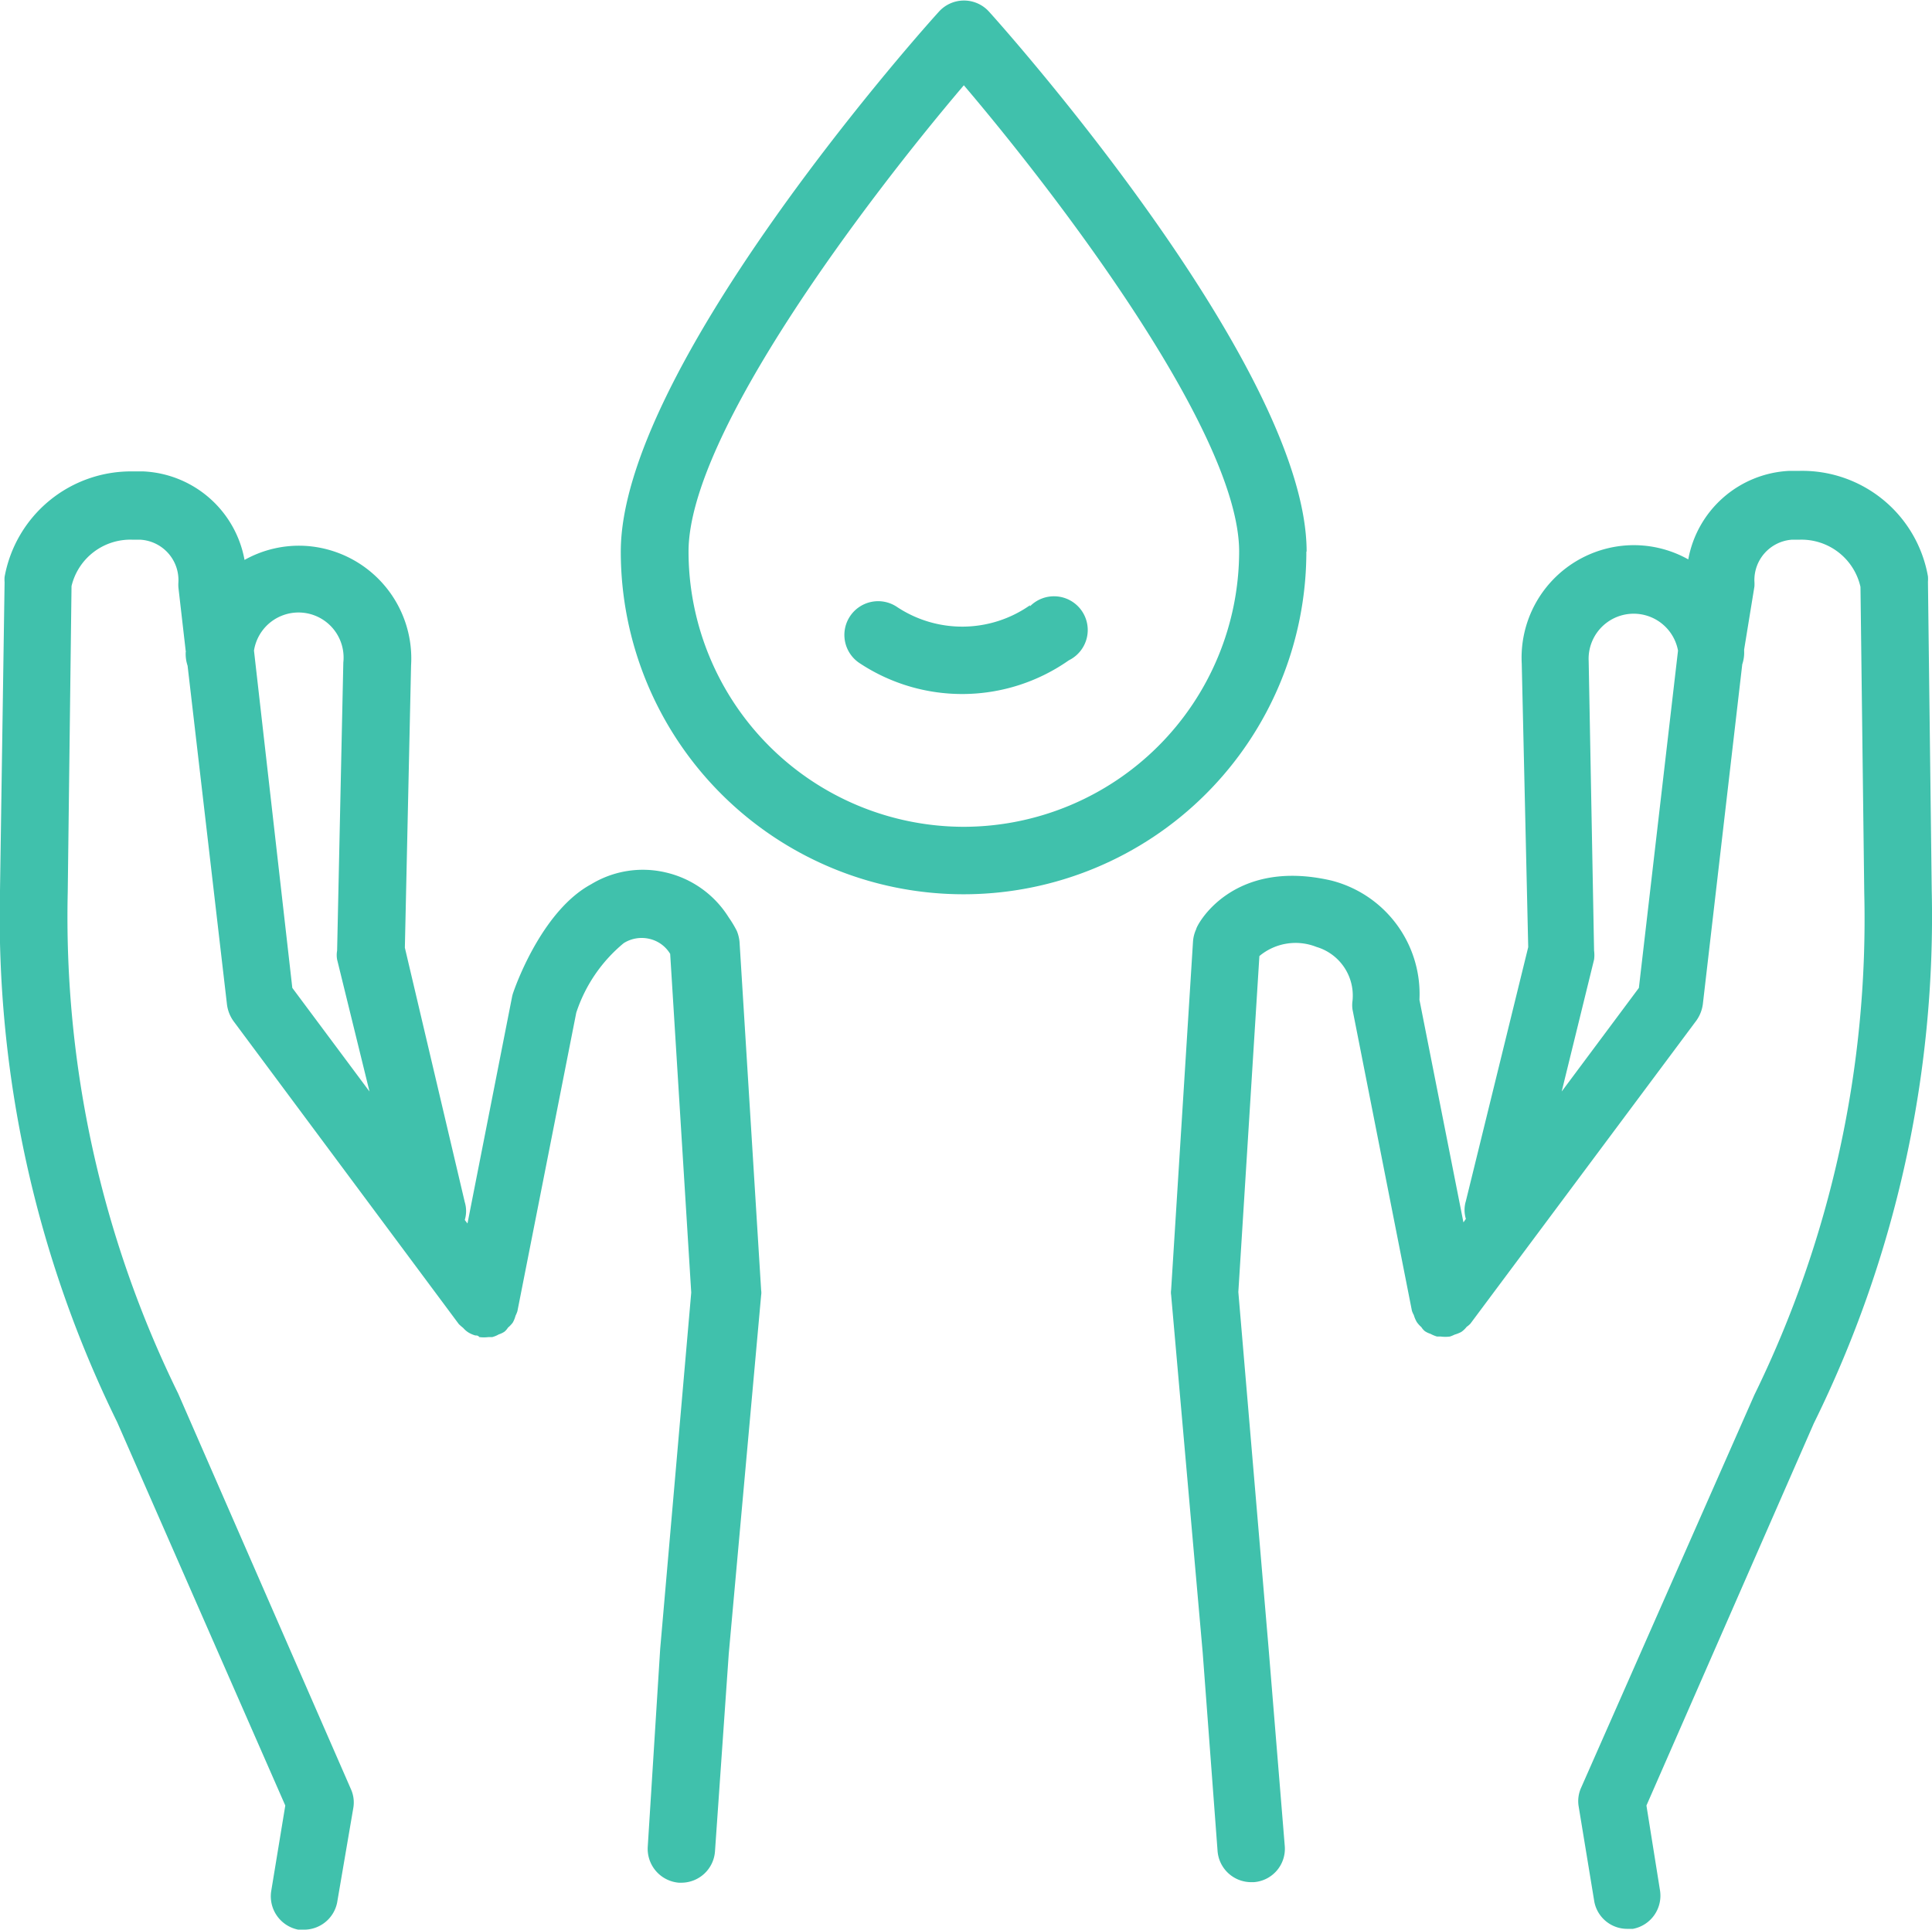
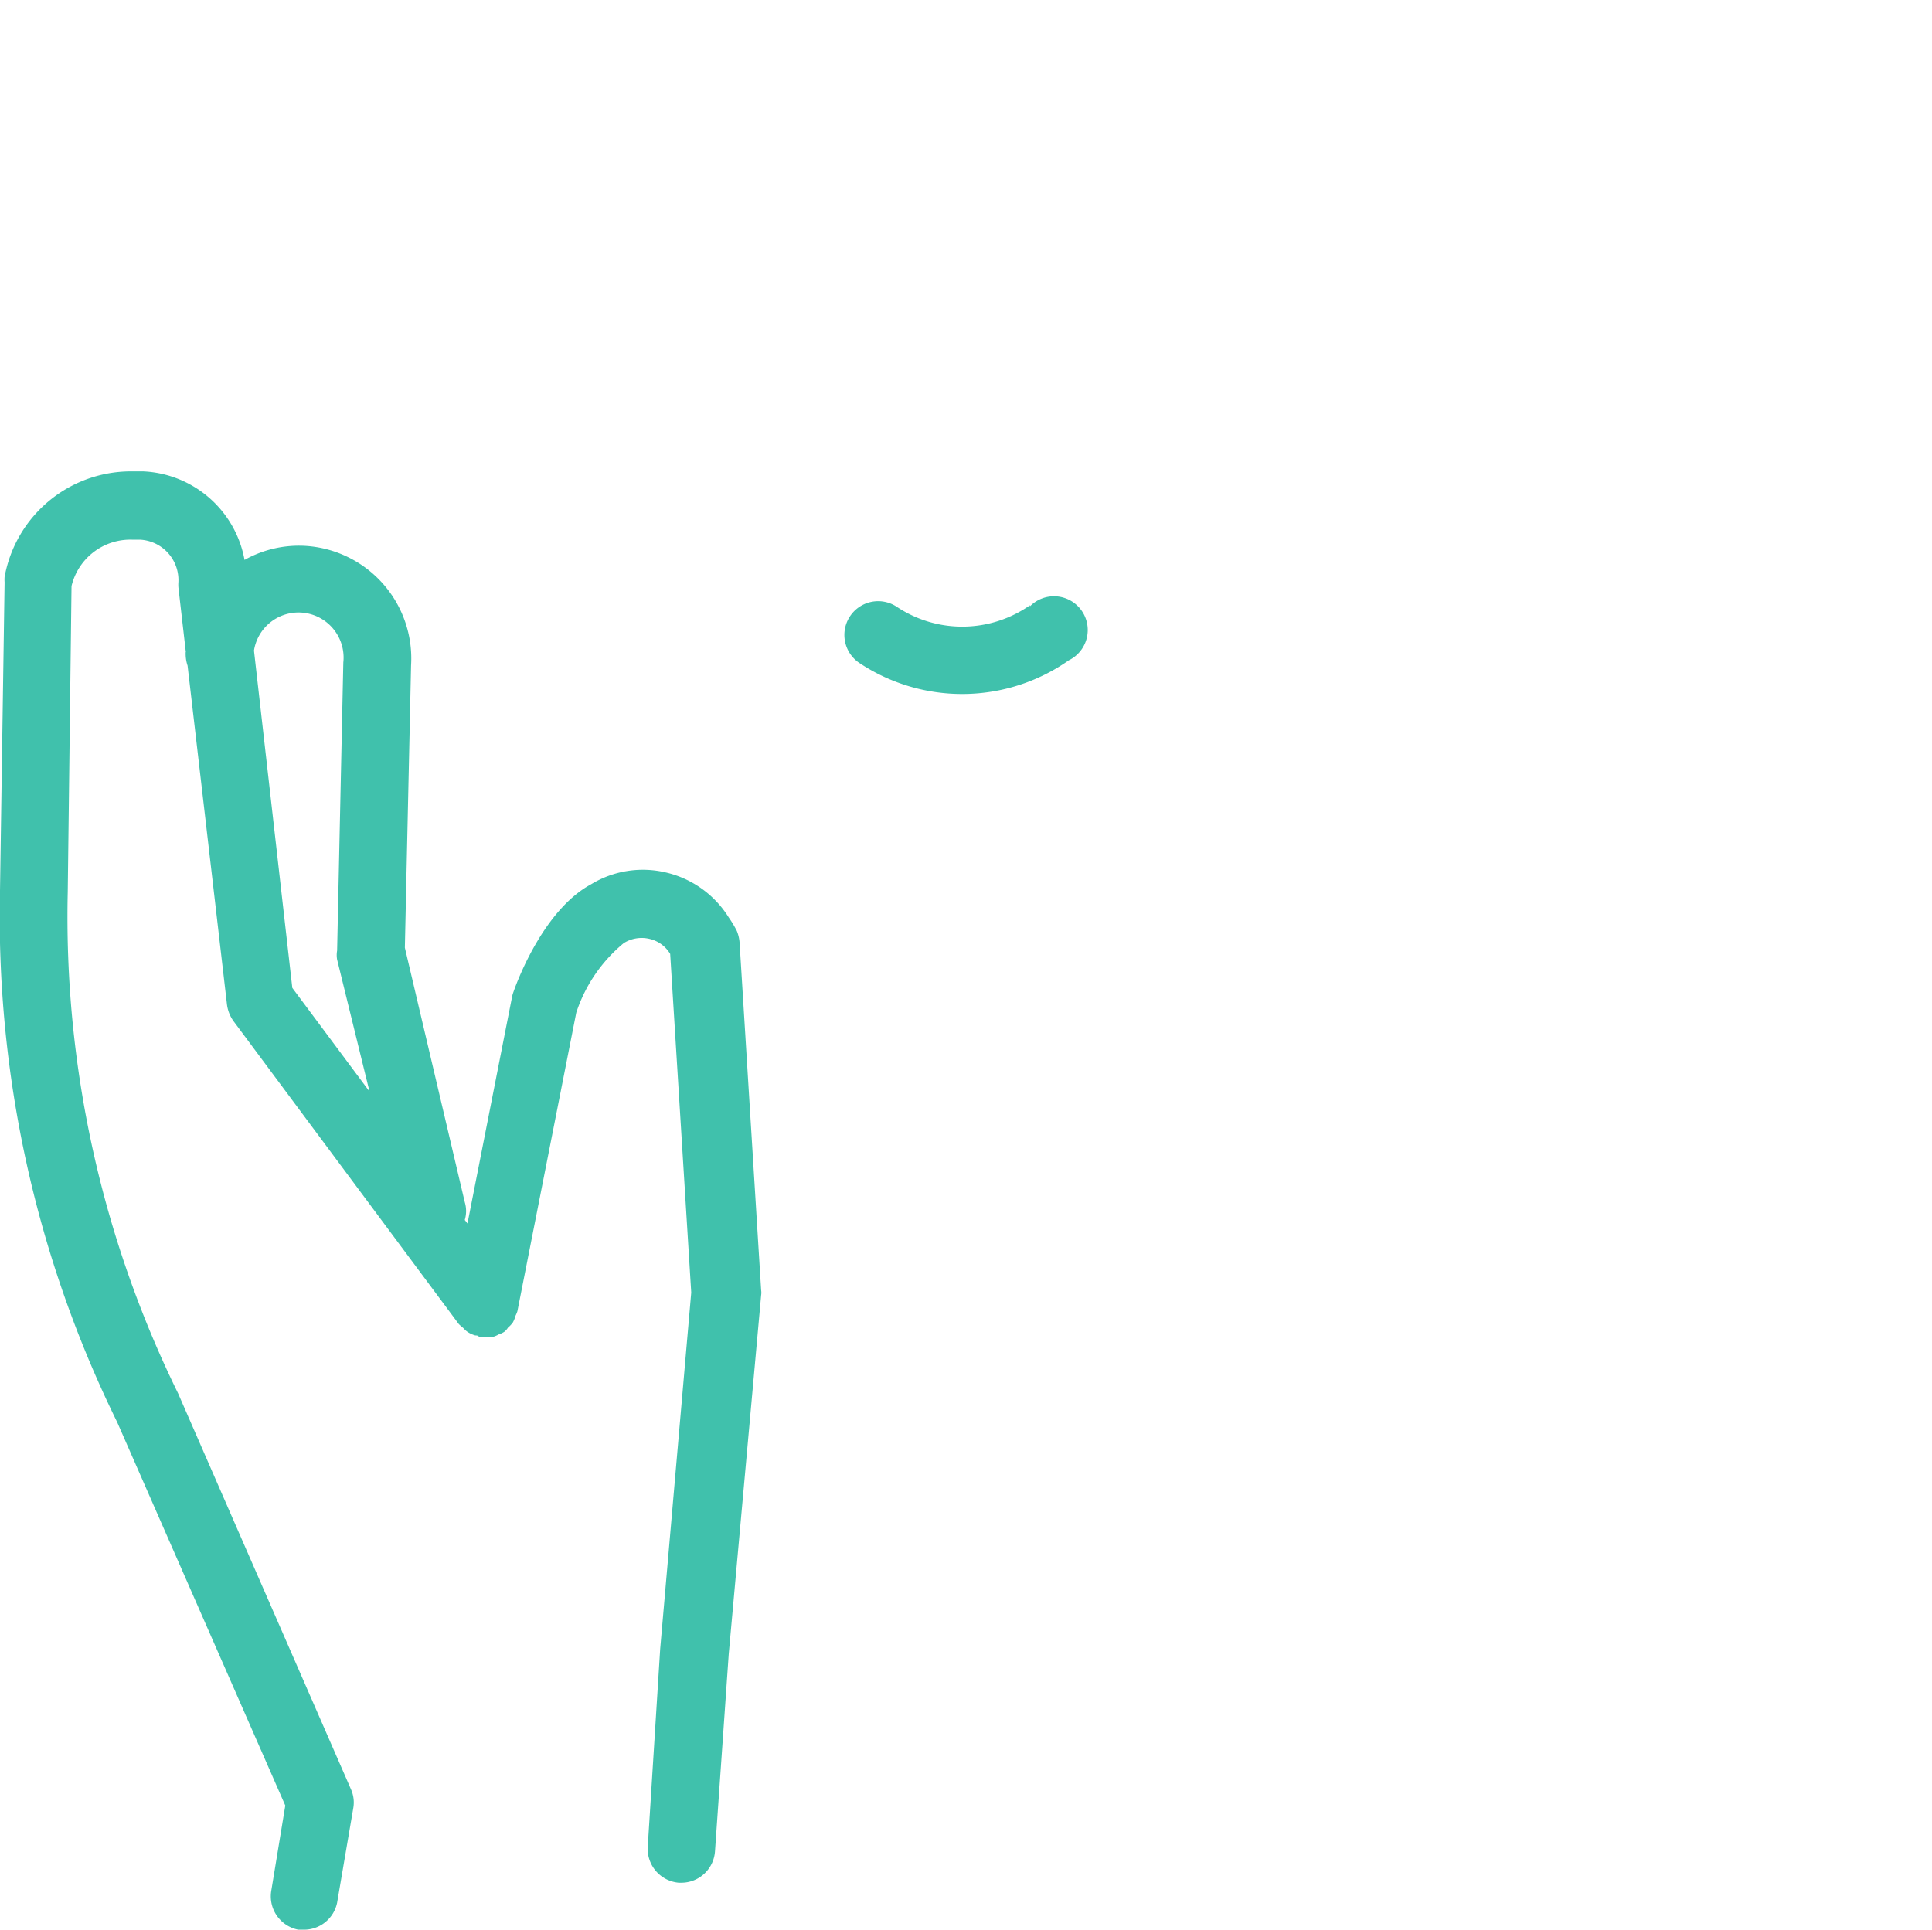
<svg xmlns="http://www.w3.org/2000/svg" viewBox="0 0 71.58 71.52">
  <defs>
    <style>.cls-1{fill:#40c1ac;}</style>
  </defs>
  <g id="Layer_2" data-name="Layer 2">
    <g id="Layer_1-2" data-name="Layer 1">
-       <path class="cls-1" d="M48.41,20.44c0-6.61-10.56-18.67-11.76-20a1.25,1.25,0,0,0-1.87,0C33.57,1.77,23,13.83,23,20.44a12.7,12.7,0,0,0,25.4,0Zm-12.7,10.2a10.21,10.21,0,0,1-10.2-10.2c0-4.37,6.67-13.13,10.2-17.28,3.53,4.15,10.2,12.91,10.2,17.28A10.22,10.22,0,0,1,35.71,30.64Z" />
      <path class="cls-1" d="M38.16,22.43a4.37,4.37,0,0,1-4.93.06,1.25,1.25,0,1,0-1.39,2.08,6.88,6.88,0,0,0,7.76-.1,1.25,1.25,0,1,0-1.44-2Z" />
      <path class="cls-1" d="M27.3,34.5A4,4,0,0,0,27,34a3.74,3.74,0,0,0-2.34-1.67,3.69,3.69,0,0,0-2.76.44c-1.72.93-2.7,3.48-2.88,4a1.21,1.21,0,0,0-.05.18l-1.65,8.39-.1-.13a1.14,1.14,0,0,0,0-.66L15,35.12l.23-10.46a4.18,4.18,0,0,0-3.91-4.43,4.13,4.13,0,0,0-2.26.52,4,4,0,0,0-3.74-3.28H4.94A4.76,4.76,0,0,0,.17,21.38a1.36,1.36,0,0,0,0,.2L0,33A42.49,42.49,0,0,0,4.34,52.7l6.23,14.21-.52,3.16a1.26,1.26,0,0,0,1,1.44h.2a1.25,1.25,0,0,0,1.24-1L13.09,67a1.2,1.2,0,0,0-.09-.7L6.6,51.64A40.09,40.09,0,0,1,2.51,33.05l.14-11.33A2.24,2.24,0,0,1,4.9,20h.29a1.5,1.5,0,0,1,1.42,1.57,1.34,1.34,0,0,0,0,.2l.27,2.35a.07.07,0,0,1,0,.05,1.38,1.38,0,0,0,.07.5L8.41,37.23a1.35,1.35,0,0,0,.24.61L17,49.07a2,2,0,0,0,.16.14.9.9,0,0,0,.18.16,1.07,1.07,0,0,0,.27.12c.06,0,.1,0,.15.06h0a1.29,1.29,0,0,0,.34,0h.14a1,1,0,0,0,.24-.1.81.81,0,0,0,.21-.1h0a.61.61,0,0,0,.13-.15,1.07,1.07,0,0,0,.18-.19,1.09,1.09,0,0,0,.1-.25,1.22,1.22,0,0,0,.07-.17l2.18-11.06a5.61,5.61,0,0,1,1.76-2.58,1.25,1.25,0,0,1,.94-.16,1.21,1.21,0,0,1,.78.56h0l.78,12.55-1.15,13.2L24,68.42a1.26,1.26,0,0,0,1.15,1.35h.1a1.25,1.25,0,0,0,1.24-1.16L27,61.29,28.2,48a.6.6,0,0,0,0-.19l-.8-12.9A1.43,1.43,0,0,0,27.3,34.5ZM9.41,24.11a1.67,1.67,0,0,1,3.31.44l-.23,10.68a.93.93,0,0,0,0,.33l1.2,4.89-2.86-3.84Z" />
-       <path class="cls-1" d="M71.57,33l-.14-11.44a1.36,1.36,0,0,0,0-.2,4.73,4.73,0,0,0-4.77-3.91h-.37a4,4,0,0,0-3.74,3.28,4.13,4.13,0,0,0-2.26-.52,4.17,4.17,0,0,0-3.91,4.38l.24,10.51-2.31,9.41a1.14,1.14,0,0,0,0,.66l-.09.13-1.63-8.25a4.34,4.34,0,0,0-3.27-4.42c-3.7-.85-5,1.69-5,1.8a1.31,1.31,0,0,0-.12.47l-.81,12.9a.6.6,0,0,0,0,.19l1.17,13.26.55,7.34a1.25,1.25,0,0,0,1.25,1.16h.09a1.24,1.24,0,0,0,1.15-1.34L47,61.07,45.88,47.88l.78-12.45a2.09,2.09,0,0,1,2.11-.34,1.88,1.88,0,0,1,1.34,2,1.13,1.13,0,0,0,0,.32l2.2,11.16a.77.77,0,0,0,.07.16,1.19,1.19,0,0,0,.11.26,1,1,0,0,0,.17.19.61.61,0,0,0,.13.15h0a.81.81,0,0,0,.21.1,1.22,1.22,0,0,0,.24.1h.14a1.29,1.29,0,0,0,.34,0h0a1.22,1.22,0,0,0,.17-.07,1.3,1.3,0,0,0,.25-.1.9.9,0,0,0,.2-.19.81.81,0,0,0,.14-.12l8.37-11.23a1.35,1.35,0,0,0,.24-.61l1.46-12.59a1.38,1.38,0,0,0,.07-.5s0,0,0-.05L65,21.74a1.34,1.34,0,0,0,0-.2A1.5,1.5,0,0,1,66.39,20h.29a2.24,2.24,0,0,1,2.25,1.75l.14,11.34A40.09,40.09,0,0,1,65,51.69L58.58,66.25a1.2,1.2,0,0,0-.09.7l.58,3.53a1.24,1.24,0,0,0,1.23,1h.2a1.25,1.25,0,0,0,1-1.44L61,66.91l6.2-14.16A42.45,42.45,0,0,0,71.57,33ZM57.86,40.45l1.2-4.89a1.24,1.24,0,0,0,0-.33L58.86,24.5a1.67,1.67,0,0,1,3.31-.39l-1.45,12.5Z" />
    </g>
  </g>
</svg>